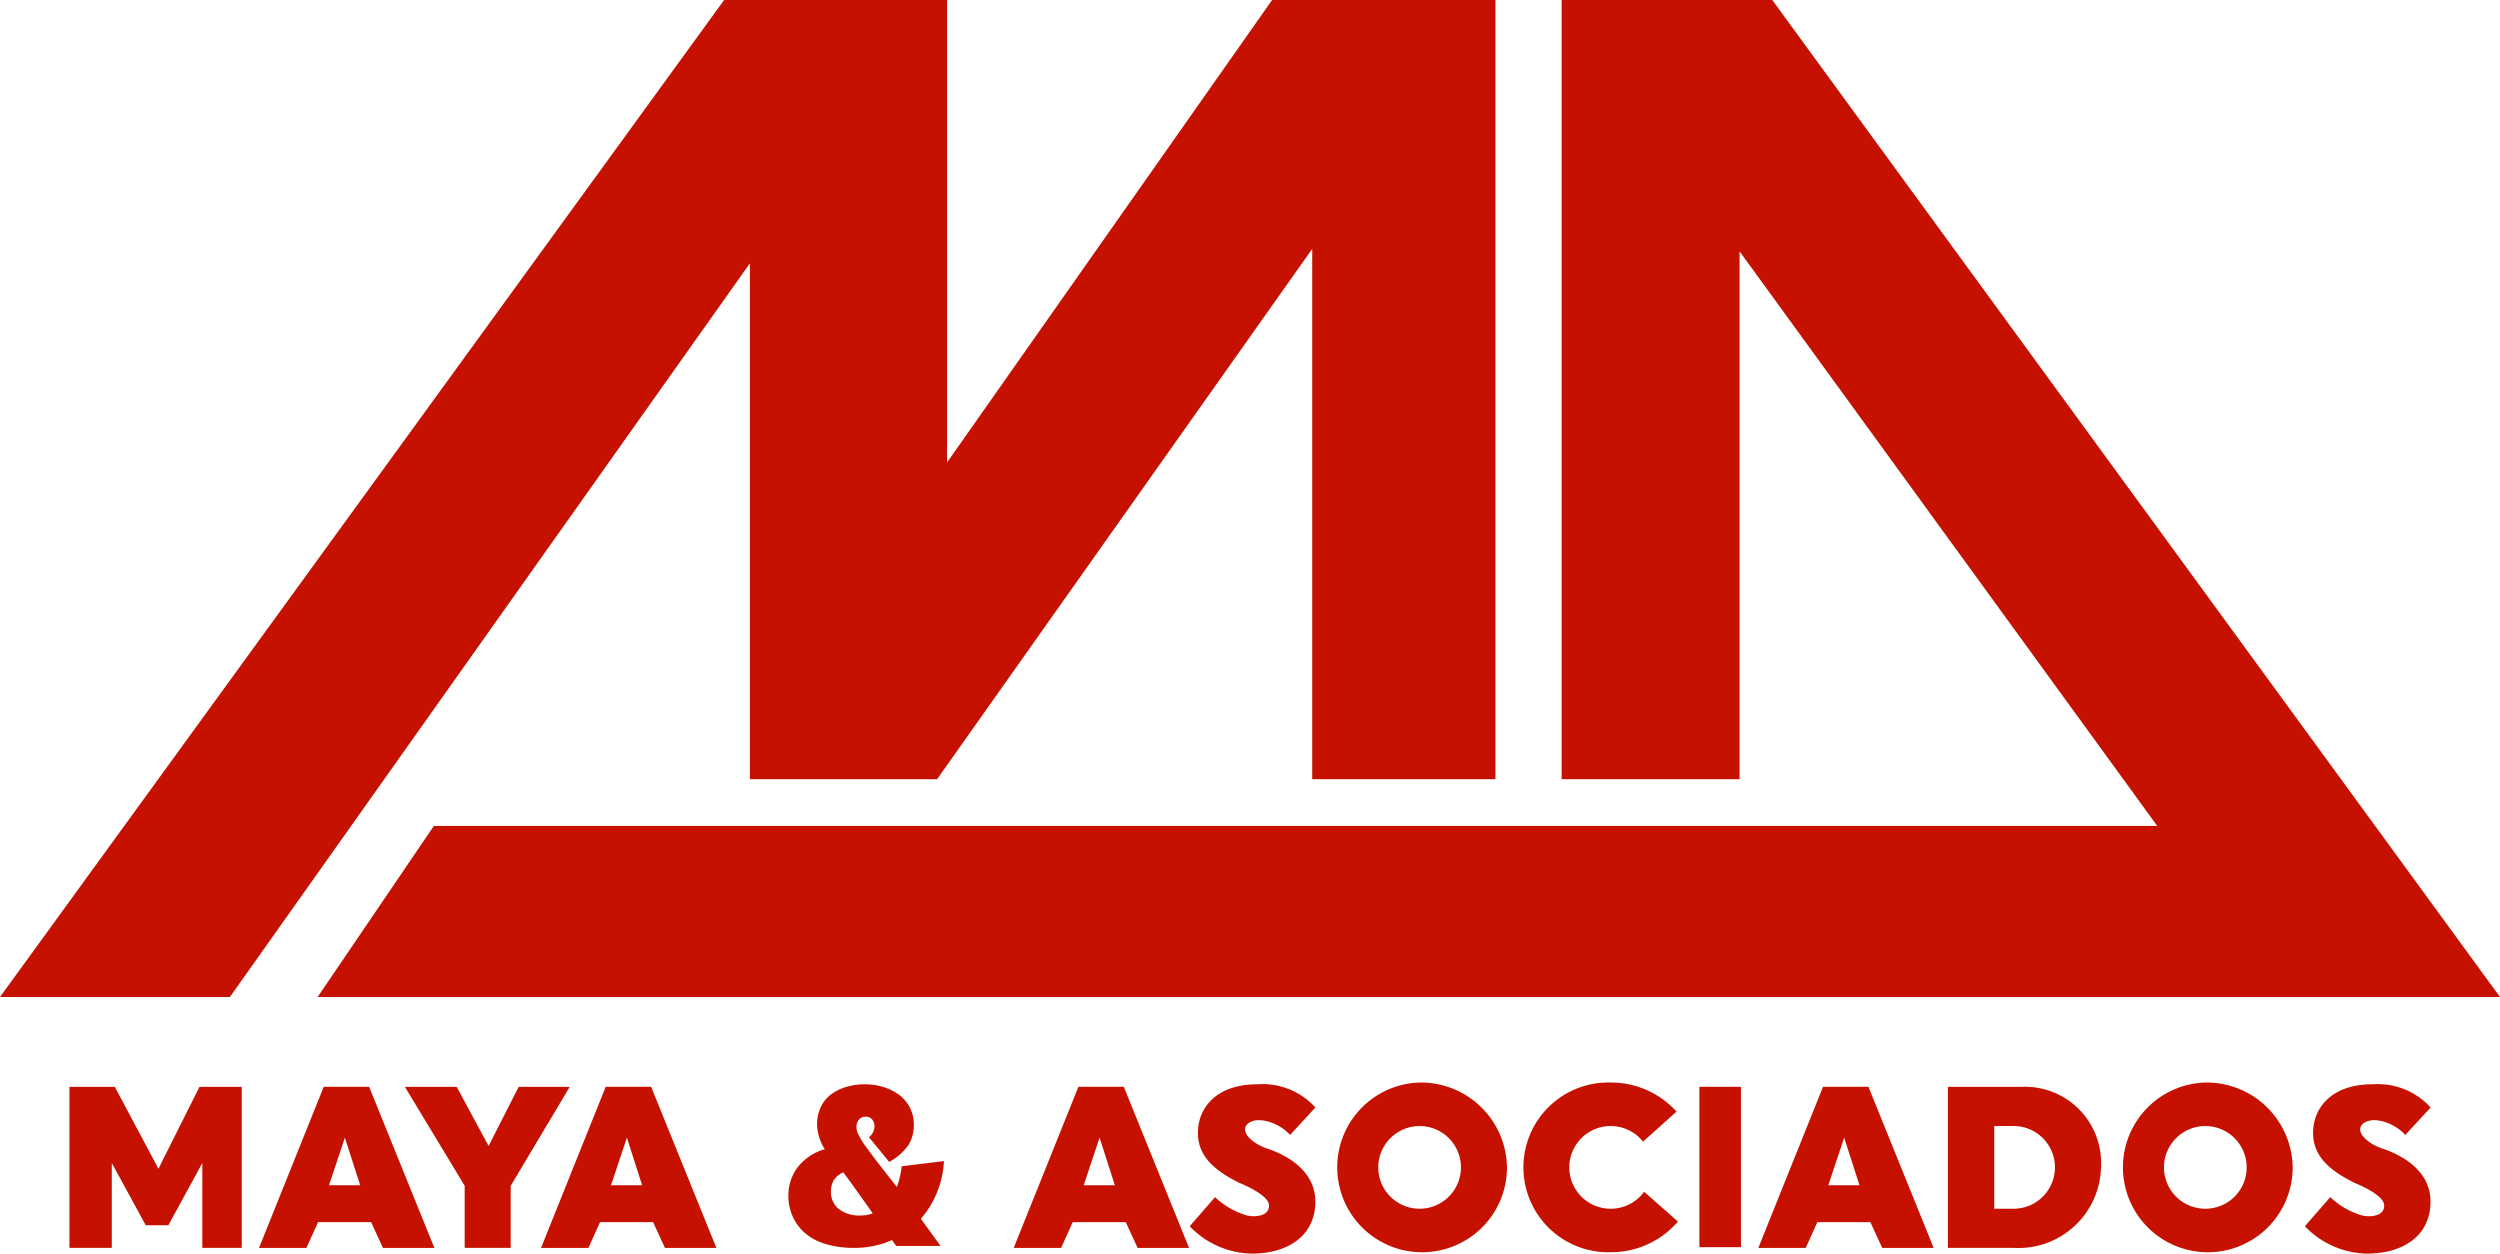
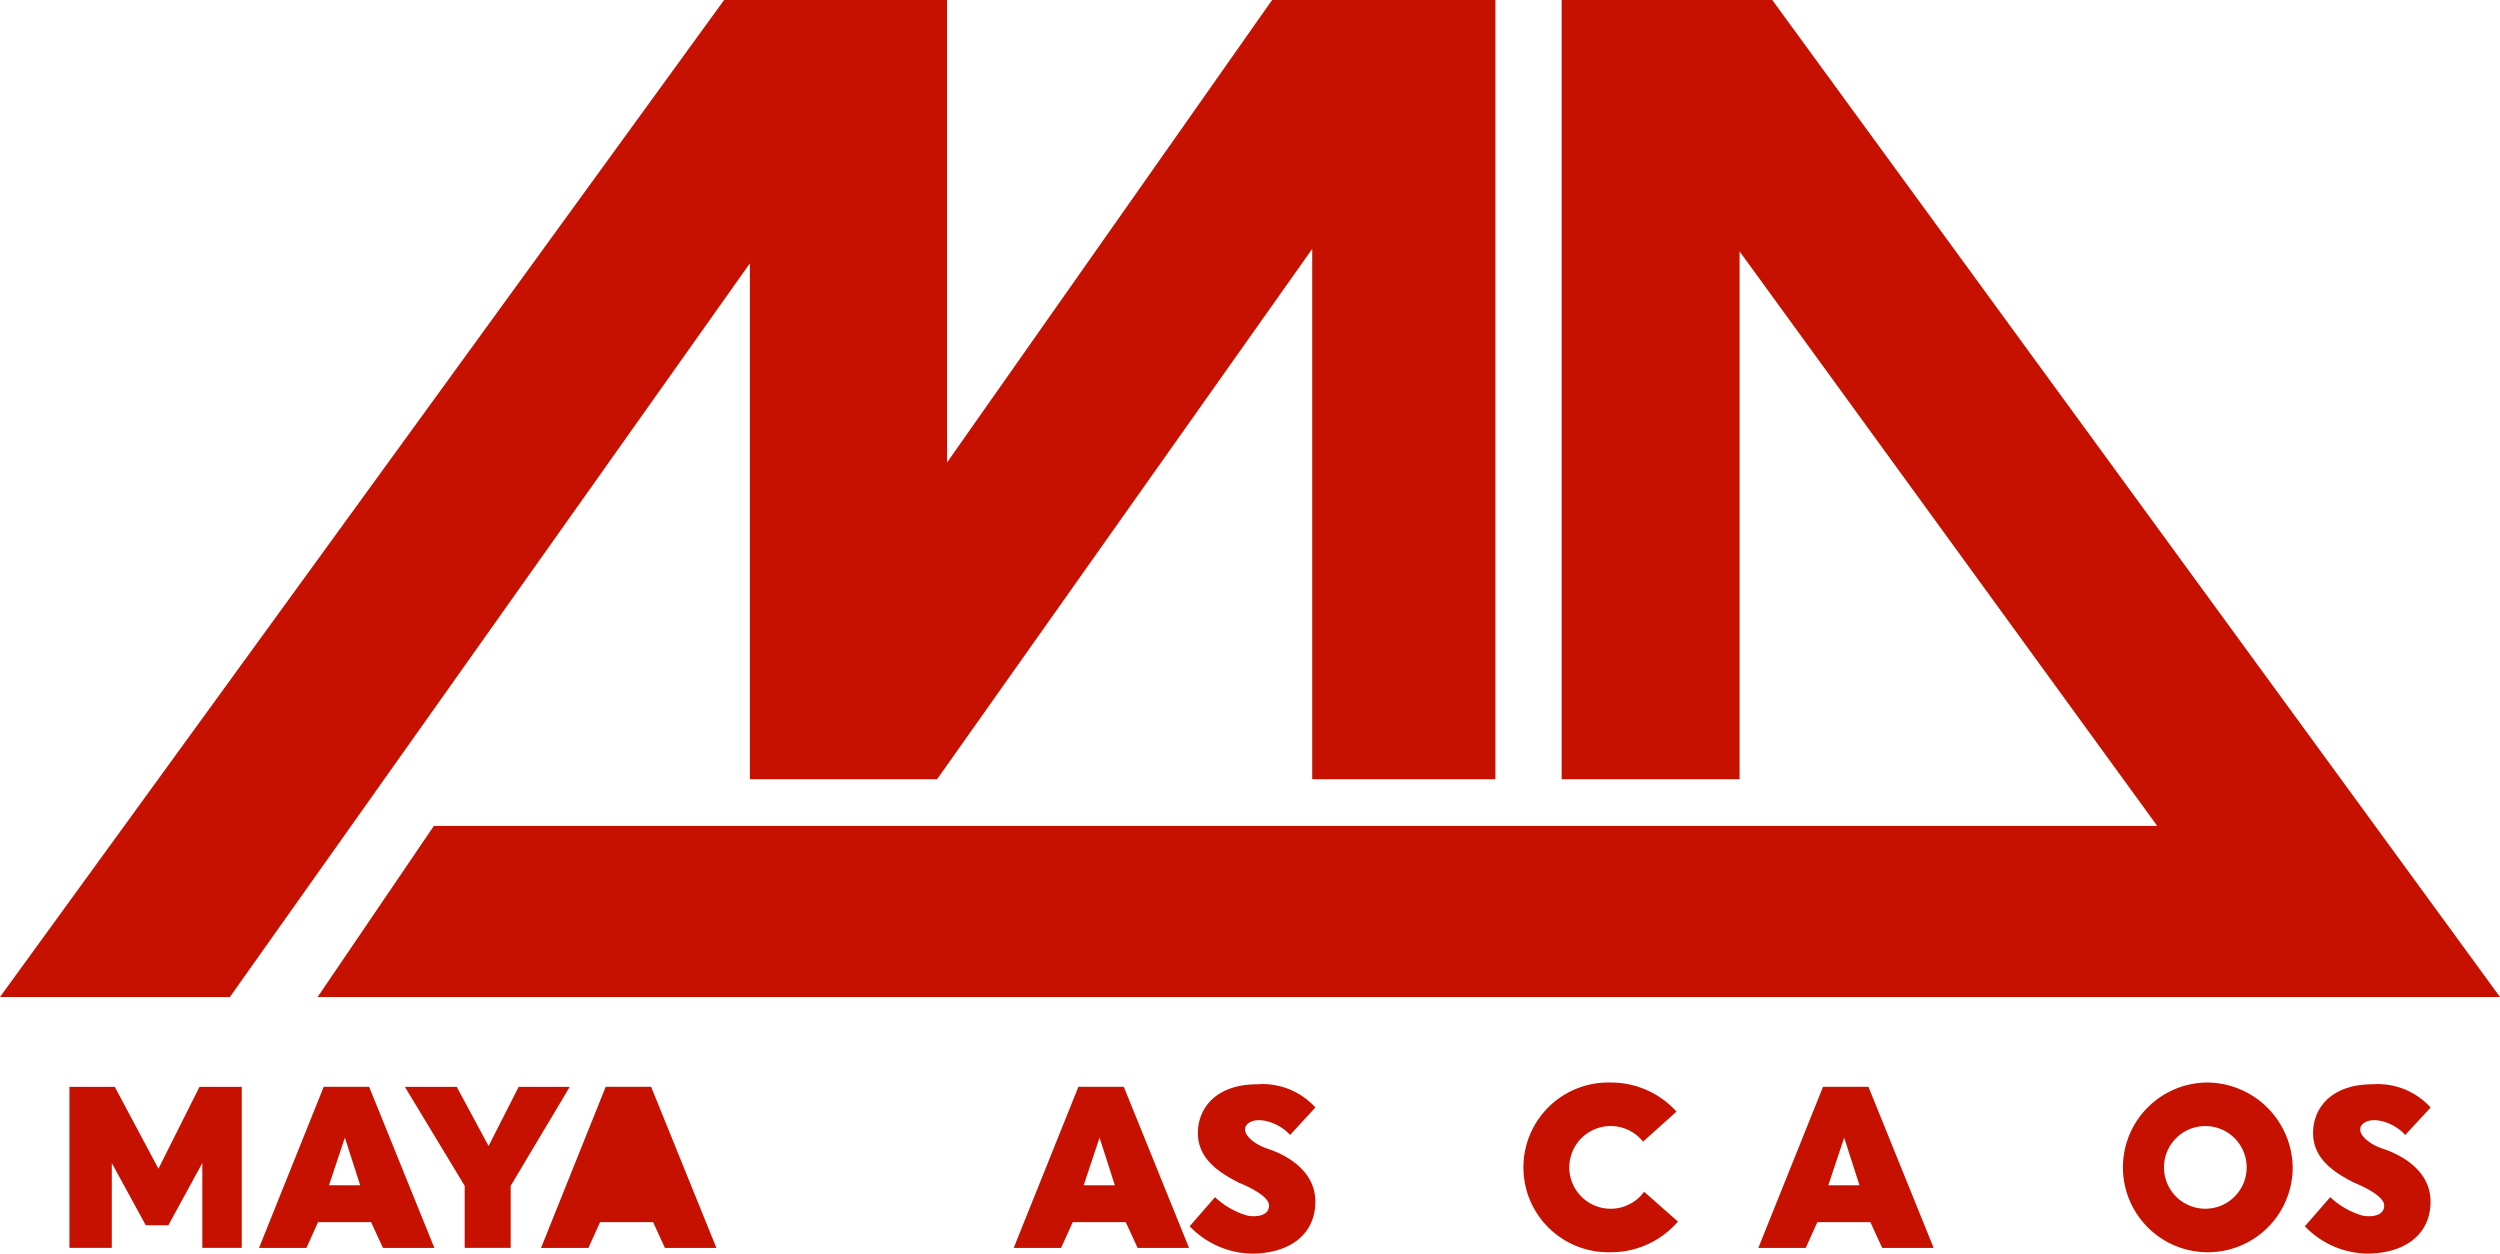
<svg xmlns="http://www.w3.org/2000/svg" id="_105553158074240" width="113.514" height="56.92" viewBox="0 0 113.514 56.92">
  <path id="Trazado_7160" data-name="Trazado 7160" d="M43,21V0H32.879L0,45.269H10.439l23.61-33.313V35.38h8.5L59.582,11.3V35.38H67.9V0H57.76Z" fill="#c71100" />
  <path id="Trazado_7161" data-name="Trazado 7161" d="M132.89,45.27l5.277-7.767h78.253L197.455,11.414V35.38h-8.079V0h9.563l33.044,45.27Z" transform="translate(-118.468)" fill="#c71100" />
  <path id="Trazado_7162" data-name="Trazado 7162" d="M29.05,462.052V454.74h2.059l1.982,3.718,1.864-3.718h1.919v7.312H35.083V458.2l-1.541,2.824H32.515L30.973,458.2v3.85Z" transform="translate(-25.897 -405.391)" fill="#c71100" />
  <path id="Trazado_7163" data-name="Trazado 7163" d="M111.556,459.2l.721-2.162.695,2.162Zm1.823-4.47h-2.063l-2.937,7.314h2.152l.529-1.171h2.407l.538,1.171h2.336Z" transform="translate(-96.618 -405.382)" fill="#c71100" />
-   <path id="Trazado_7164" data-name="Trazado 7164" d="M229.556,459.2l.721-2.162.693,2.162Zm1.822-4.47h-2.063l-2.936,7.314h2.151l.529-1.171h2.407l.538,1.171h2.337Z" transform="translate(-201.813 -405.382)" fill="#c71100" />
+   <path id="Trazado_7164" data-name="Trazado 7164" d="M229.556,459.2Zm1.822-4.47h-2.063l-2.936,7.314h2.151l.529-1.171h2.407l.538,1.171h2.337Z" transform="translate(-201.813 -405.382)" fill="#c71100" />
  <path id="Trazado_7165" data-name="Trazado 7165" d="M427.316,459.2l.721-2.162.695,2.162Zm1.823-4.47h-2.063l-2.937,7.314h2.152l.529-1.171h2.407l.537,1.171H432.1l-2.962-7.314Z" transform="translate(-378.111 -405.382)" fill="#c71100" />
  <path id="Trazado_7166" data-name="Trazado 7166" d="M738.866,459.2l.721-2.162.695,2.162Zm1.823-4.47h-2.063l-2.937,7.314h2.152l.528-1.171h2.407l.537,1.171h2.337Z" transform="translate(-655.851 -405.382)" fill="#c71100" />
  <path id="Trazado_7167" data-name="Trazado 7167" d="M169.4,454.74h2.354l1.446,2.686,1.366-2.686h2.319l-2.681,4.494v2.818h-2.089v-2.818Z" transform="translate(-151.016 -405.391)" fill="#c71100" />
-   <path id="Trazado_7168" data-name="Trazado 7168" d="M561.368,458.66a1.877,1.877,0,1,1,1.877-1.877A1.878,1.878,0,0,1,561.368,458.66Zm0-5.73a3.854,3.854,0,1,0,3.968,3.853A3.911,3.911,0,0,0,561.368,452.93Z" transform="translate(-496.91 -403.777)" fill="#c71100" />
  <path id="Trazado_7169" data-name="Trazado 7169" d="M890.107,458.66a1.877,1.877,0,1,1,1.878-1.877A1.877,1.877,0,0,1,890.107,458.66Zm0-5.73a3.854,3.854,0,1,0,3.968,3.853A3.91,3.91,0,0,0,890.107,452.93Z" transform="translate(-789.974 -403.777)" fill="#c71100" />
-   <path id="Trazado_7170" data-name="Trazado 7170" d="M817.992,460.274h-.879v-3.755h.879a1.877,1.877,0,0,1,0,3.755Zm.35-5.534H815.01v7.312h2.982a3.752,3.752,0,0,0,3.968-3.656A3.459,3.459,0,0,0,818.343,454.74Z" transform="translate(-726.563 -405.391)" fill="#c71100" />
  <path id="Trazado_7171" data-name="Trazado 7171" d="M644.371,459.242a4.005,4.005,0,0,1-3.055,1.393,3.854,3.854,0,1,1,0-7.705,4.006,4.006,0,0,1,2.99,1.32l-1.52,1.364a1.878,1.878,0,1,0,.049,2.274Z" transform="translate(-568.183 -403.777)" fill="#c71100" />
-   <path id="Trazado_7172" data-name="Trazado 7172" d="M712.907,462.011H711.02V454.73h1.887Z" transform="translate(-633.858 -405.382)" fill="#c71100" />
  <path id="Trazado_7173" data-name="Trazado 7173" d="M502.317,455.963l1.151-1.249a3.241,3.241,0,0,0-2.635-1.054c-1.873,0-2.7,1.079-2.7,2.214s.892,1.768,1.881,2.263c0,0,1.33.519,1.347,1.013s-.593.552-.99.471a3.581,3.581,0,0,1-1.46-.836l-1.151,1.322a4,4,0,0,0,2.806,1.242c1.727,0,2.9-.864,2.9-2.36s-1.467-2.173-2.181-2.408-1.3-.811-.859-1.151S501.839,455.412,502.317,455.963Z" transform="translate(-443.742 -404.428)" fill="#c71100" />
  <path id="Trazado_7174" data-name="Trazado 7174" d="M968.9,455.963l1.151-1.249a3.245,3.245,0,0,0-2.636-1.054c-1.873,0-2.7,1.079-2.7,2.214s.892,1.768,1.882,2.263c0,0,1.329.519,1.346,1.013s-.593.552-.99.471a3.57,3.57,0,0,1-1.459-.836l-1.152,1.322a4,4,0,0,0,2.806,1.242c1.727,0,2.9-.864,2.9-2.36s-1.468-2.173-2.181-2.408-1.306-.811-.859-1.151S968.419,455.412,968.9,455.963Z" transform="translate(-859.688 -404.428)" fill="#c71100" />
-   <path id="Trazado_7175" data-name="Trazado 7175" d="M331.792,458.548a.976.976,0,0,0,.349.769,1.514,1.514,0,0,0,1.018.3,1.424,1.424,0,0,0,.53-.1l-1-1.405c-.176-.238-.289-.39-.34-.454a1.007,1.007,0,0,0-.442.38A1.053,1.053,0,0,0,331.792,458.548Zm-1.932.163a2.117,2.117,0,0,1,.406-1.264,2.391,2.391,0,0,1,1.248-.84,2.149,2.149,0,0,1-.351-1.119,1.8,1.8,0,0,1,.174-.805,1.535,1.535,0,0,1,.476-.574,2.2,2.2,0,0,1,.689-.333,2.91,2.91,0,0,1,.832-.115,2.816,2.816,0,0,1,.813.117,2.384,2.384,0,0,1,.708.339,1.662,1.662,0,0,1,.7,1.382,1.7,1.7,0,0,1-.243.92,2.553,2.553,0,0,1-.874.766l-.922-1.124a.611.611,0,0,0,.253-.48.483.483,0,0,0-.106-.324.357.357,0,0,0-.284-.126.389.389,0,0,0-.317.136.537.537,0,0,0-.112.355.822.822,0,0,0,.105.345,3.153,3.153,0,0,0,.216.373c.073.107.182.257.326.449s.244.326.3.4l.89,1.134a3.9,3.9,0,0,0,.216-.94l1.921-.235a4.353,4.353,0,0,1-1.048,2.621L336.77,461h-2.013l-.194-.266a4.124,4.124,0,0,1-1.723.354,4.335,4.335,0,0,1-1.311-.182,2.522,2.522,0,0,1-.935-.507,2.175,2.175,0,0,1-.546-.753A2.313,2.313,0,0,1,329.86,458.711Z" transform="translate(-294.063 -404.428)" fill="#c71100" />
</svg>